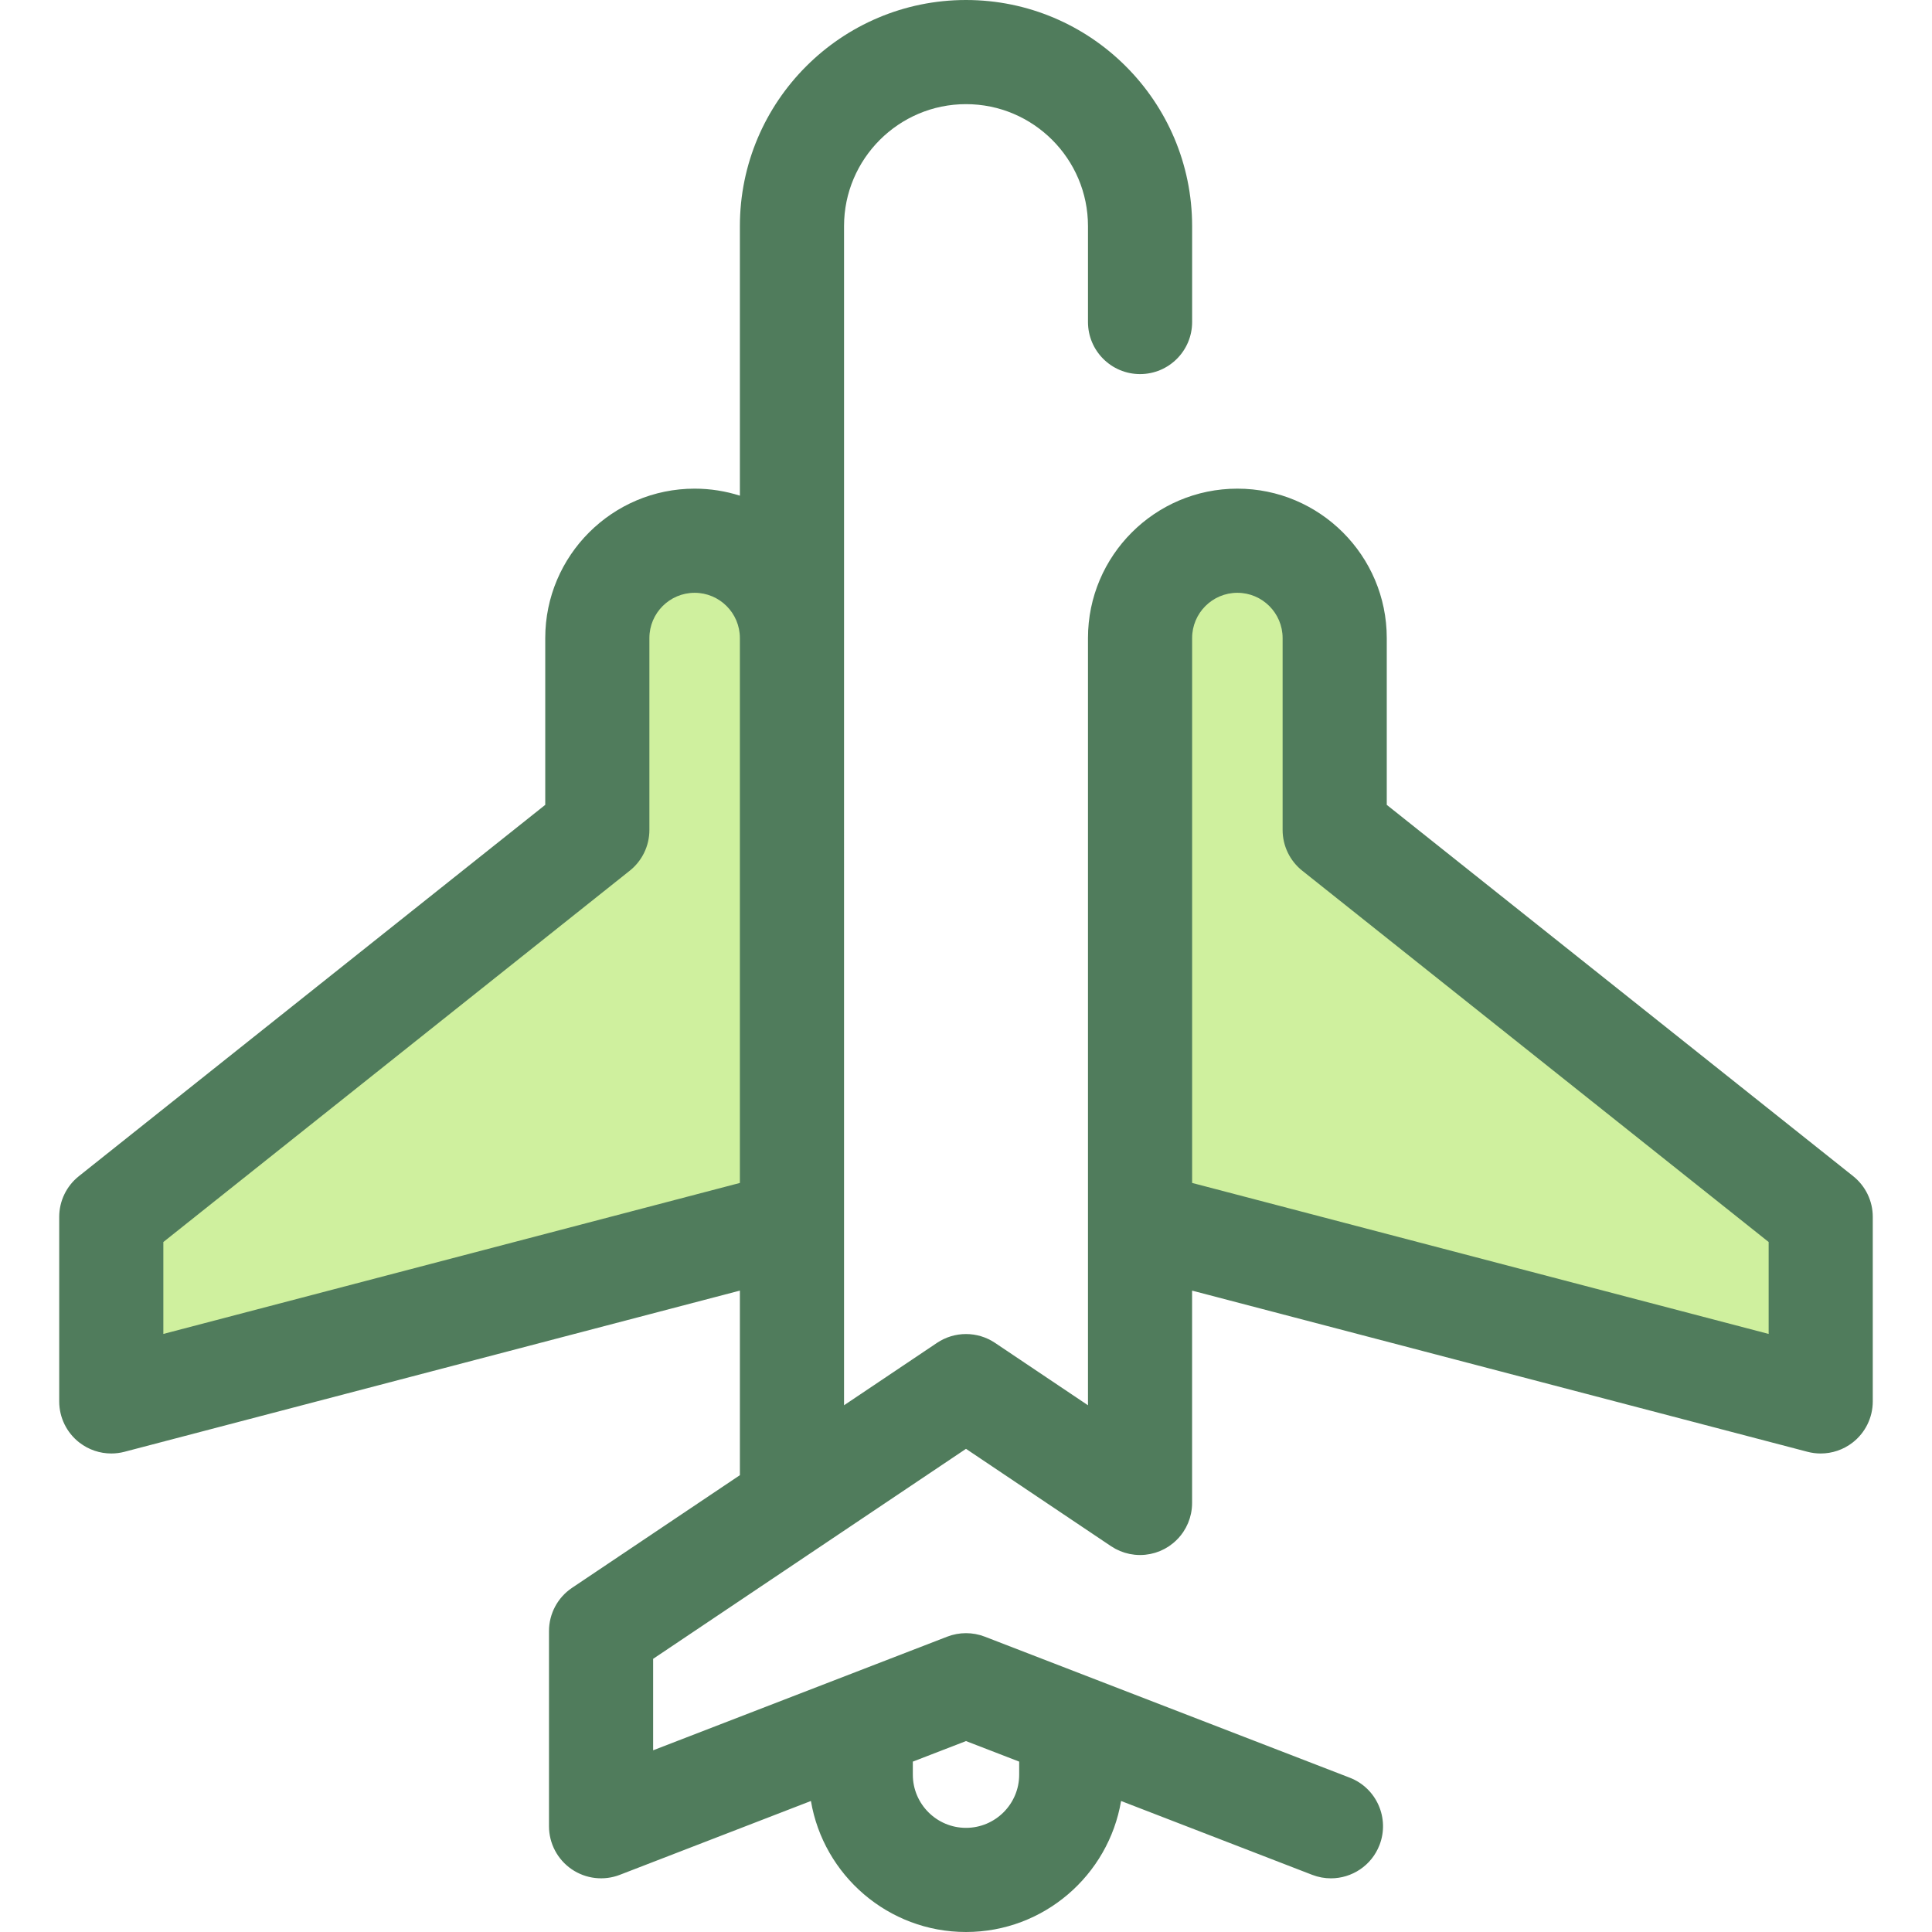
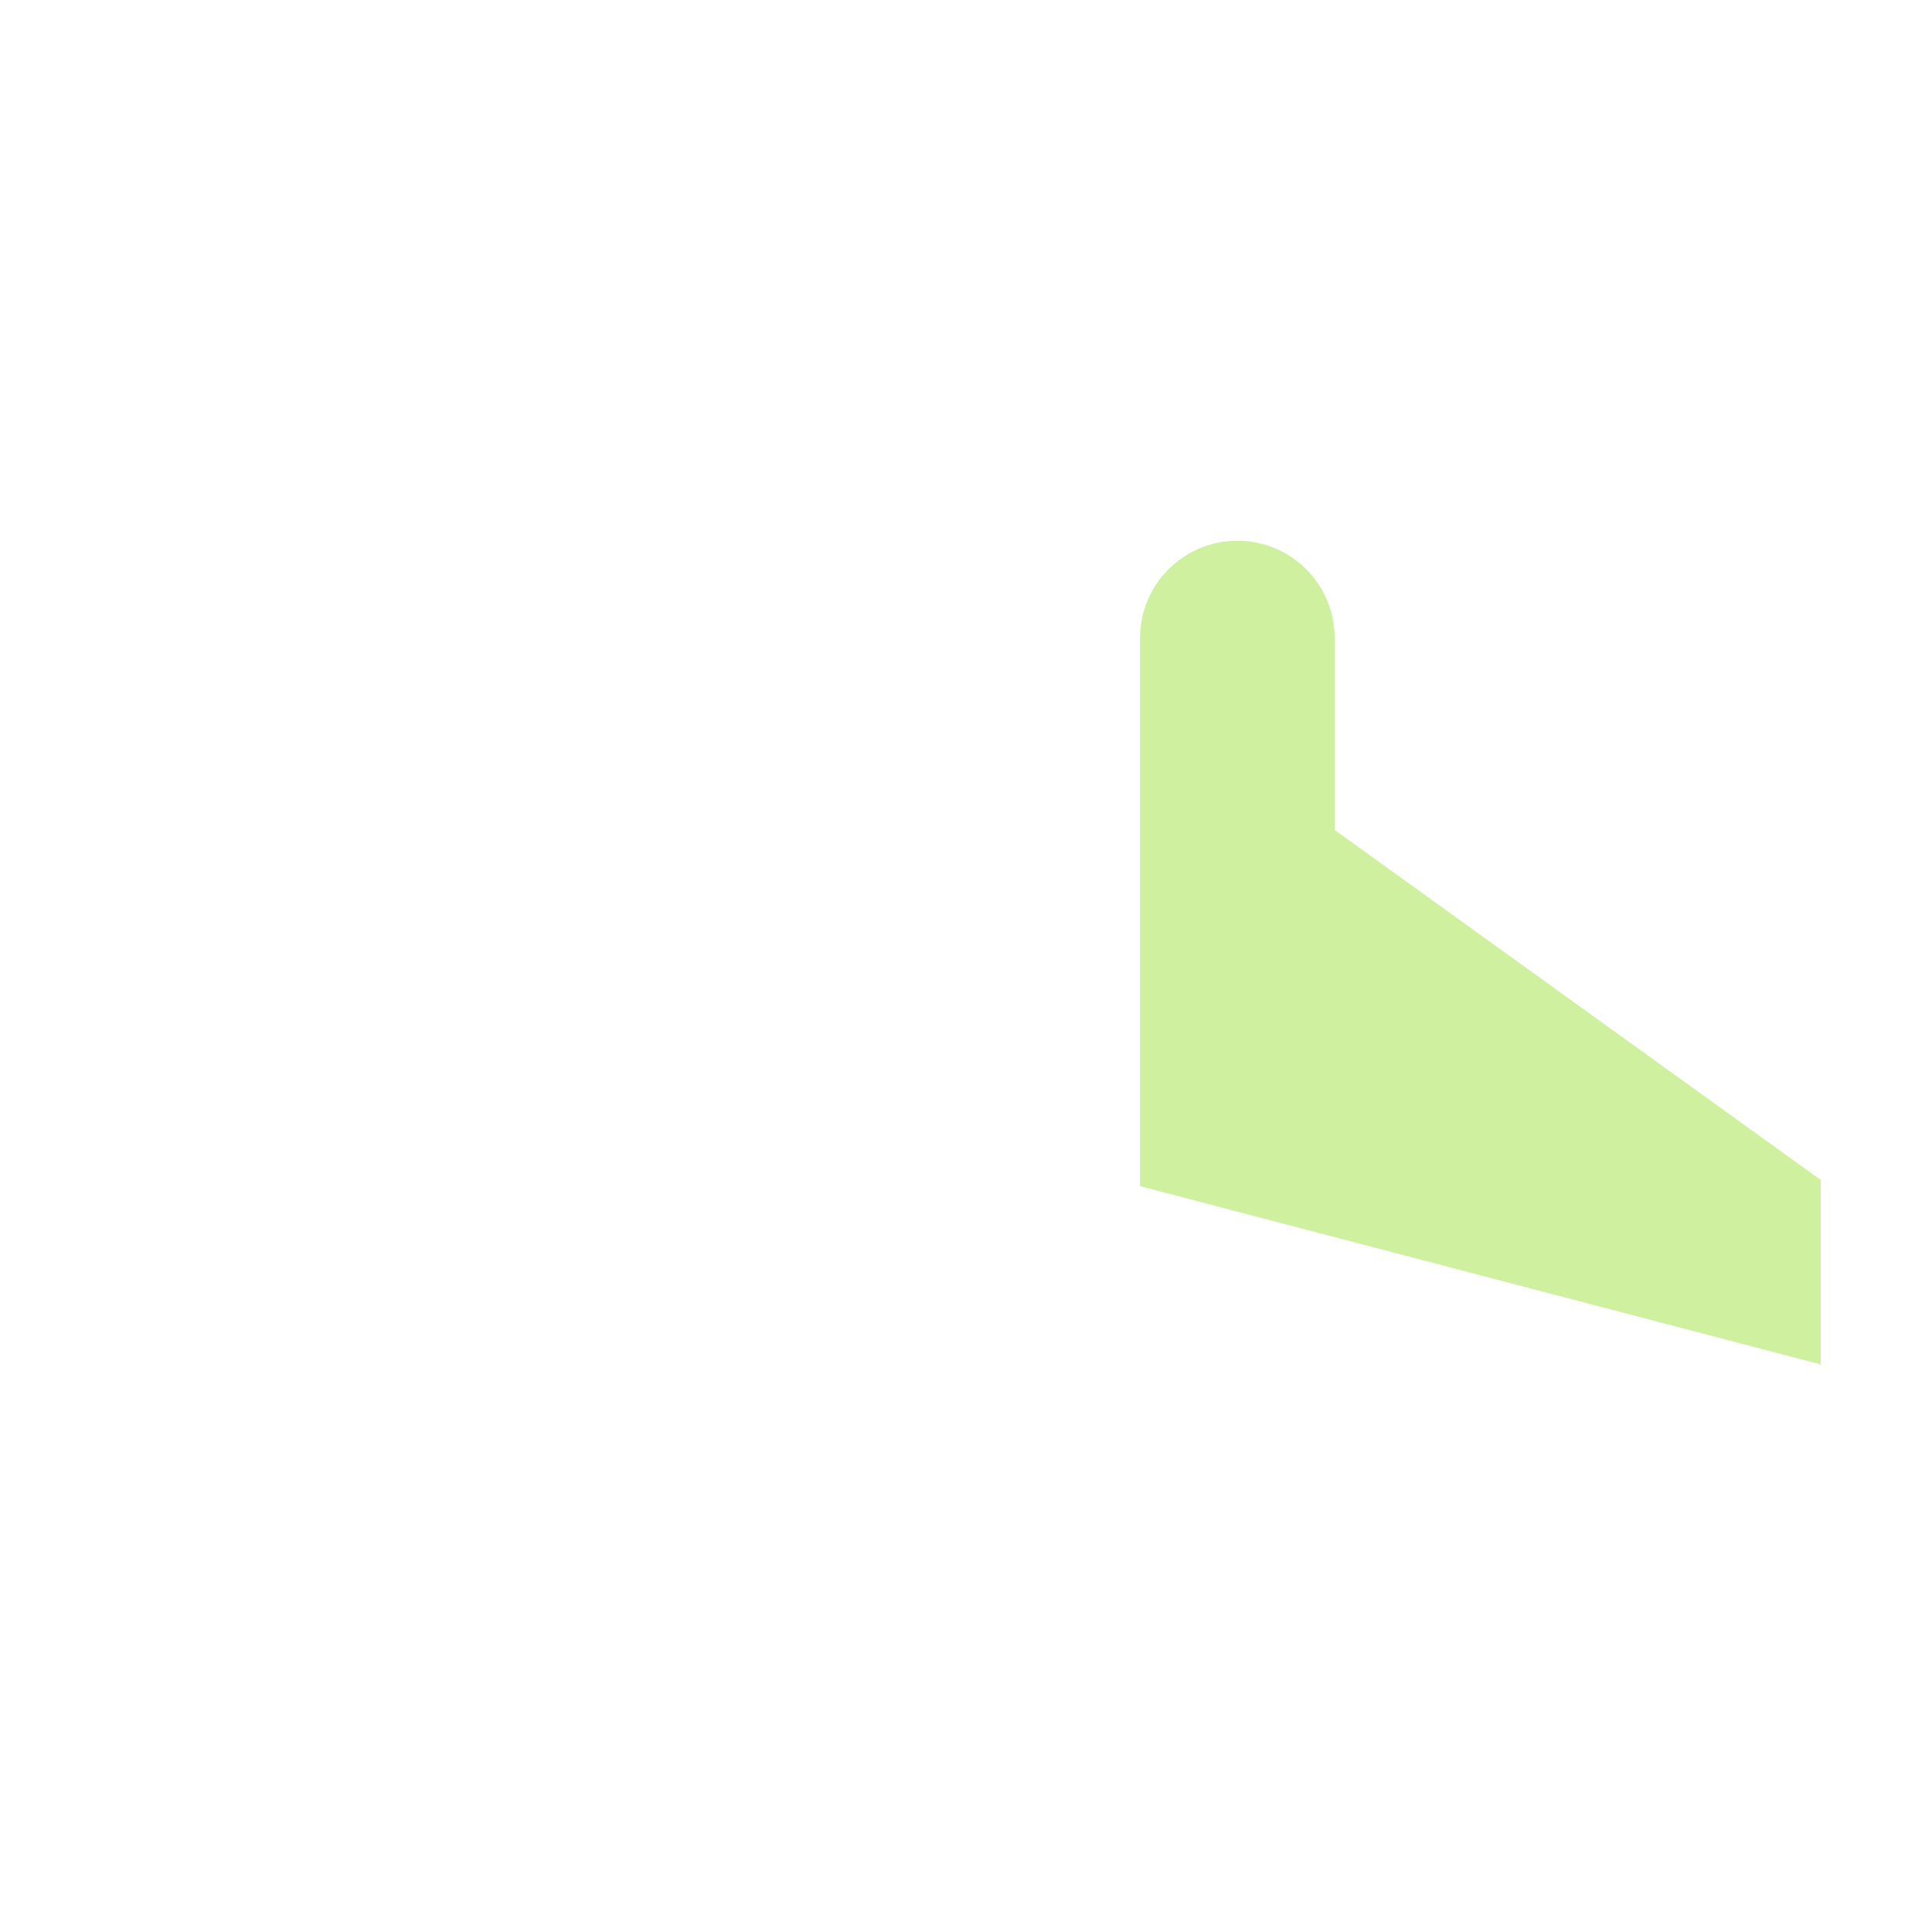
<svg xmlns="http://www.w3.org/2000/svg" height="800px" width="800px" version="1.1" id="Layer_1" viewBox="0 0 512 512" xml:space="preserve">
  <g>
-     <path style="fill:#CFF09E;" d="M353.706,219.948v-50.859c0-14.243-11.547-25.79-25.79-25.79c-14.243,0-25.79,11.547-25.79,25.79   v9.794v12.397v132.862l180.388,47.245v-48.892L353.706,219.948z" />
-     <path style="fill:#CFF09E;" d="M158.297,219.948v-50.859c0-14.243,11.547-25.79,25.79-25.79c14.243,0,25.79,11.547,25.79,25.79   v9.794v12.397v132.862L29.49,371.388v-48.892L158.297,219.948z" />
+     <path style="fill:#CFF09E;" d="M353.706,219.948v-50.859c0-14.243-11.547-25.79-25.79-25.79c-14.243,0-25.79,11.547-25.79,25.79   v12.397v132.862l180.388,47.245v-48.892L353.706,219.948z" />
  </g>
-   <path style="fill:#507C5C;" d="M491.108,311.699l-123.602-98.404v-44.206c0-21.831-17.761-39.59-39.59-39.59  c-21.829,0-39.59,17.761-39.59,39.59v155.053v48.268l-24.632-16.533c-4.652-3.123-10.73-3.122-15.382,0l-24.632,16.533v-48.268  V169.089V59.923c0-17.823,14.5-32.323,32.323-32.323s32.323,14.5,32.323,32.323v25.415c0,7.622,6.178,13.8,13.8,13.8  s13.8-6.178,13.8-13.8V59.923C315.925,26.881,289.043,0,256.001,0s-59.923,26.881-59.923,59.923v71.437  c-3.784-1.205-7.812-1.862-11.99-1.862c-21.831,0-39.59,17.761-39.59,39.59v44.206L20.895,311.699  c-3.289,2.618-5.204,6.592-5.204,10.796v48.892c0,4.277,1.983,8.312,5.368,10.926c2.441,1.884,5.412,2.875,8.432,2.875  c1.168,0,2.342-0.148,3.496-0.45l163.091-42.715v48.914l-44.481,29.855c-3.819,2.563-6.109,6.86-6.109,11.458v51.723  c0,4.55,2.243,8.809,5.996,11.382c3.752,2.572,8.534,3.131,12.778,1.492l50.641-19.567C218.232,496.959,235.388,512,256,512  s37.768-15.04,41.097-34.72l50.641,19.567c1.635,0.632,3.316,0.931,4.971,0.931c5.537,0,10.761-3.356,12.877-8.831  c2.746-7.109-0.789-15.099-7.899-17.846l-96.713-37.37c-3.199-1.236-6.748-1.236-9.947,0l-77.94,30.115v-24.239l44.477-29.854  c0.017-0.011,0.035-0.023,0.051-0.034l38.384-25.764l38.392,25.771c0.011,0.007,0.021,0.014,0.032,0.021l0.01,0.007  c0.028,0.018,0.057,0.033,0.086,0.051c0.353,0.233,0.716,0.453,1.09,0.654c0.135,0.073,0.275,0.13,0.411,0.197  c0.268,0.133,0.534,0.266,0.811,0.381c0.206,0.086,0.414,0.153,0.622,0.228c0.214,0.077,0.424,0.16,0.642,0.226  c0.27,0.083,0.545,0.145,0.818,0.211c0.161,0.039,0.32,0.086,0.484,0.119c0.362,0.073,0.725,0.123,1.087,0.166  c0.084,0.01,0.164,0.028,0.248,0.036c0.93,0.094,1.862,0.094,2.785,0c0.098-0.01,0.193-0.03,0.291-0.043  c0.345-0.043,0.69-0.09,1.032-0.157c0.213-0.043,0.418-0.102,0.627-0.155c0.225-0.057,0.451-0.106,0.673-0.173  c0.208-0.063,0.409-0.142,0.613-0.215c0.221-0.079,0.444-0.152,0.661-0.241c0.167-0.069,0.327-0.152,0.49-0.226  c0.248-0.115,0.498-0.228,0.741-0.357c0.112-0.061,0.218-0.13,0.327-0.192c0.284-0.163,0.567-0.327,0.84-0.511  c0.057-0.039,0.109-0.081,0.164-0.12c0.313-0.217,0.621-0.442,0.918-0.686c0.012-0.01,0.023-0.021,0.034-0.03  c0.995-0.825,1.895-1.8,2.652-2.927c0.126-0.188,0.229-0.384,0.345-0.575c0.116-0.19,0.237-0.377,0.344-0.573  c0.128-0.237,0.235-0.479,0.348-0.72c0.079-0.168,0.164-0.331,0.236-0.502c0.119-0.284,0.217-0.574,0.316-0.864  c0.046-0.135,0.101-0.265,0.142-0.402c0.106-0.344,0.189-0.69,0.266-1.036c0.021-0.091,0.047-0.178,0.066-0.269  c0.088-0.433,0.155-0.869,0.199-1.306c0.001-0.012,0.004-0.023,0.006-0.036c0.051-0.505,0.076-1.01,0.072-1.514v-56.166  l163.091,42.714c1.154,0.302,2.328,0.45,3.496,0.45c3.019,0,5.991-0.991,8.432-2.875c3.387-2.614,5.368-6.648,5.368-10.926v-48.892  C496.313,318.293,494.396,314.317,491.108,311.699z M241.91,466.846l14.091-5.444l14.091,5.444v3.462  c0,7.77-6.322,14.091-14.091,14.091c-7.77,0-14.091-6.322-14.091-14.091V466.846z M196.078,313.492L43.29,353.507v-24.359  l123.602-98.404c3.289-2.618,5.204-6.592,5.204-10.796v-50.859c0-6.612,5.378-11.99,11.99-11.99s11.99,5.378,11.99,11.99v144.403  H196.078z M468.713,353.507L315.925,313.49V178.883v-9.795c0-6.612,5.378-11.99,11.99-11.99s11.99,5.378,11.99,11.99v50.859  c0,4.204,1.915,8.178,5.204,10.796l123.602,98.404v24.36H468.713z" />
</svg>